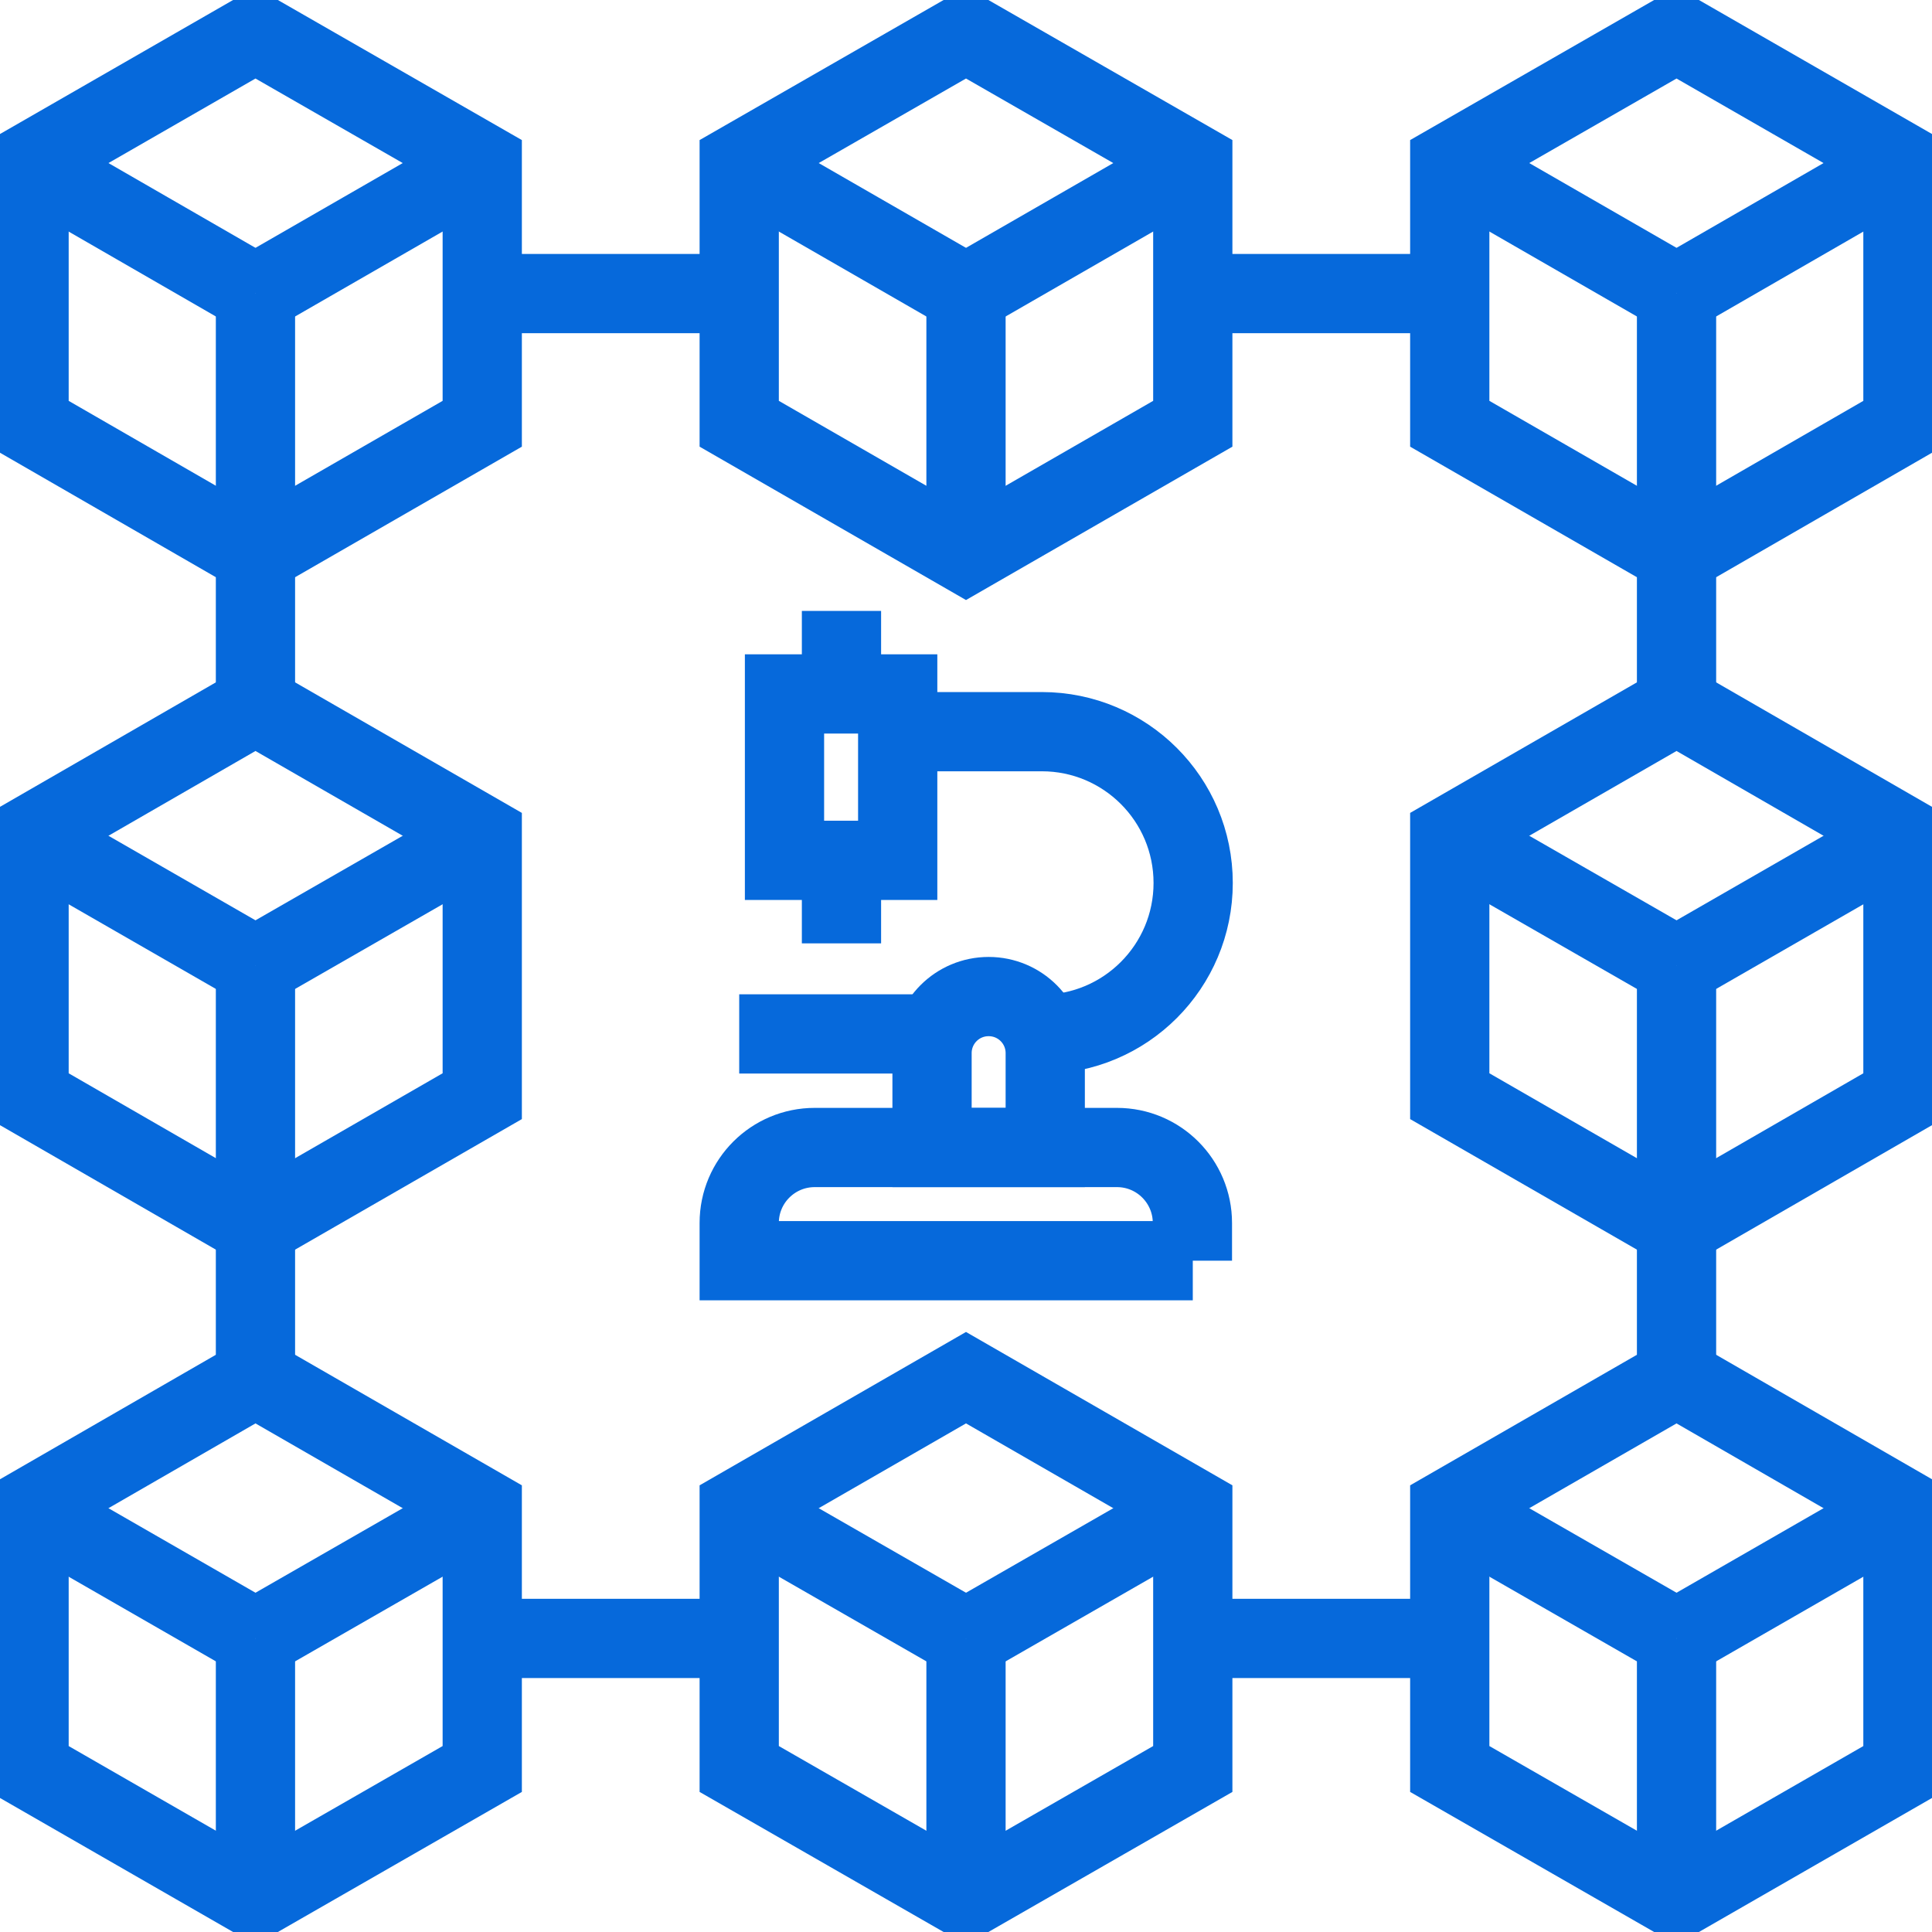
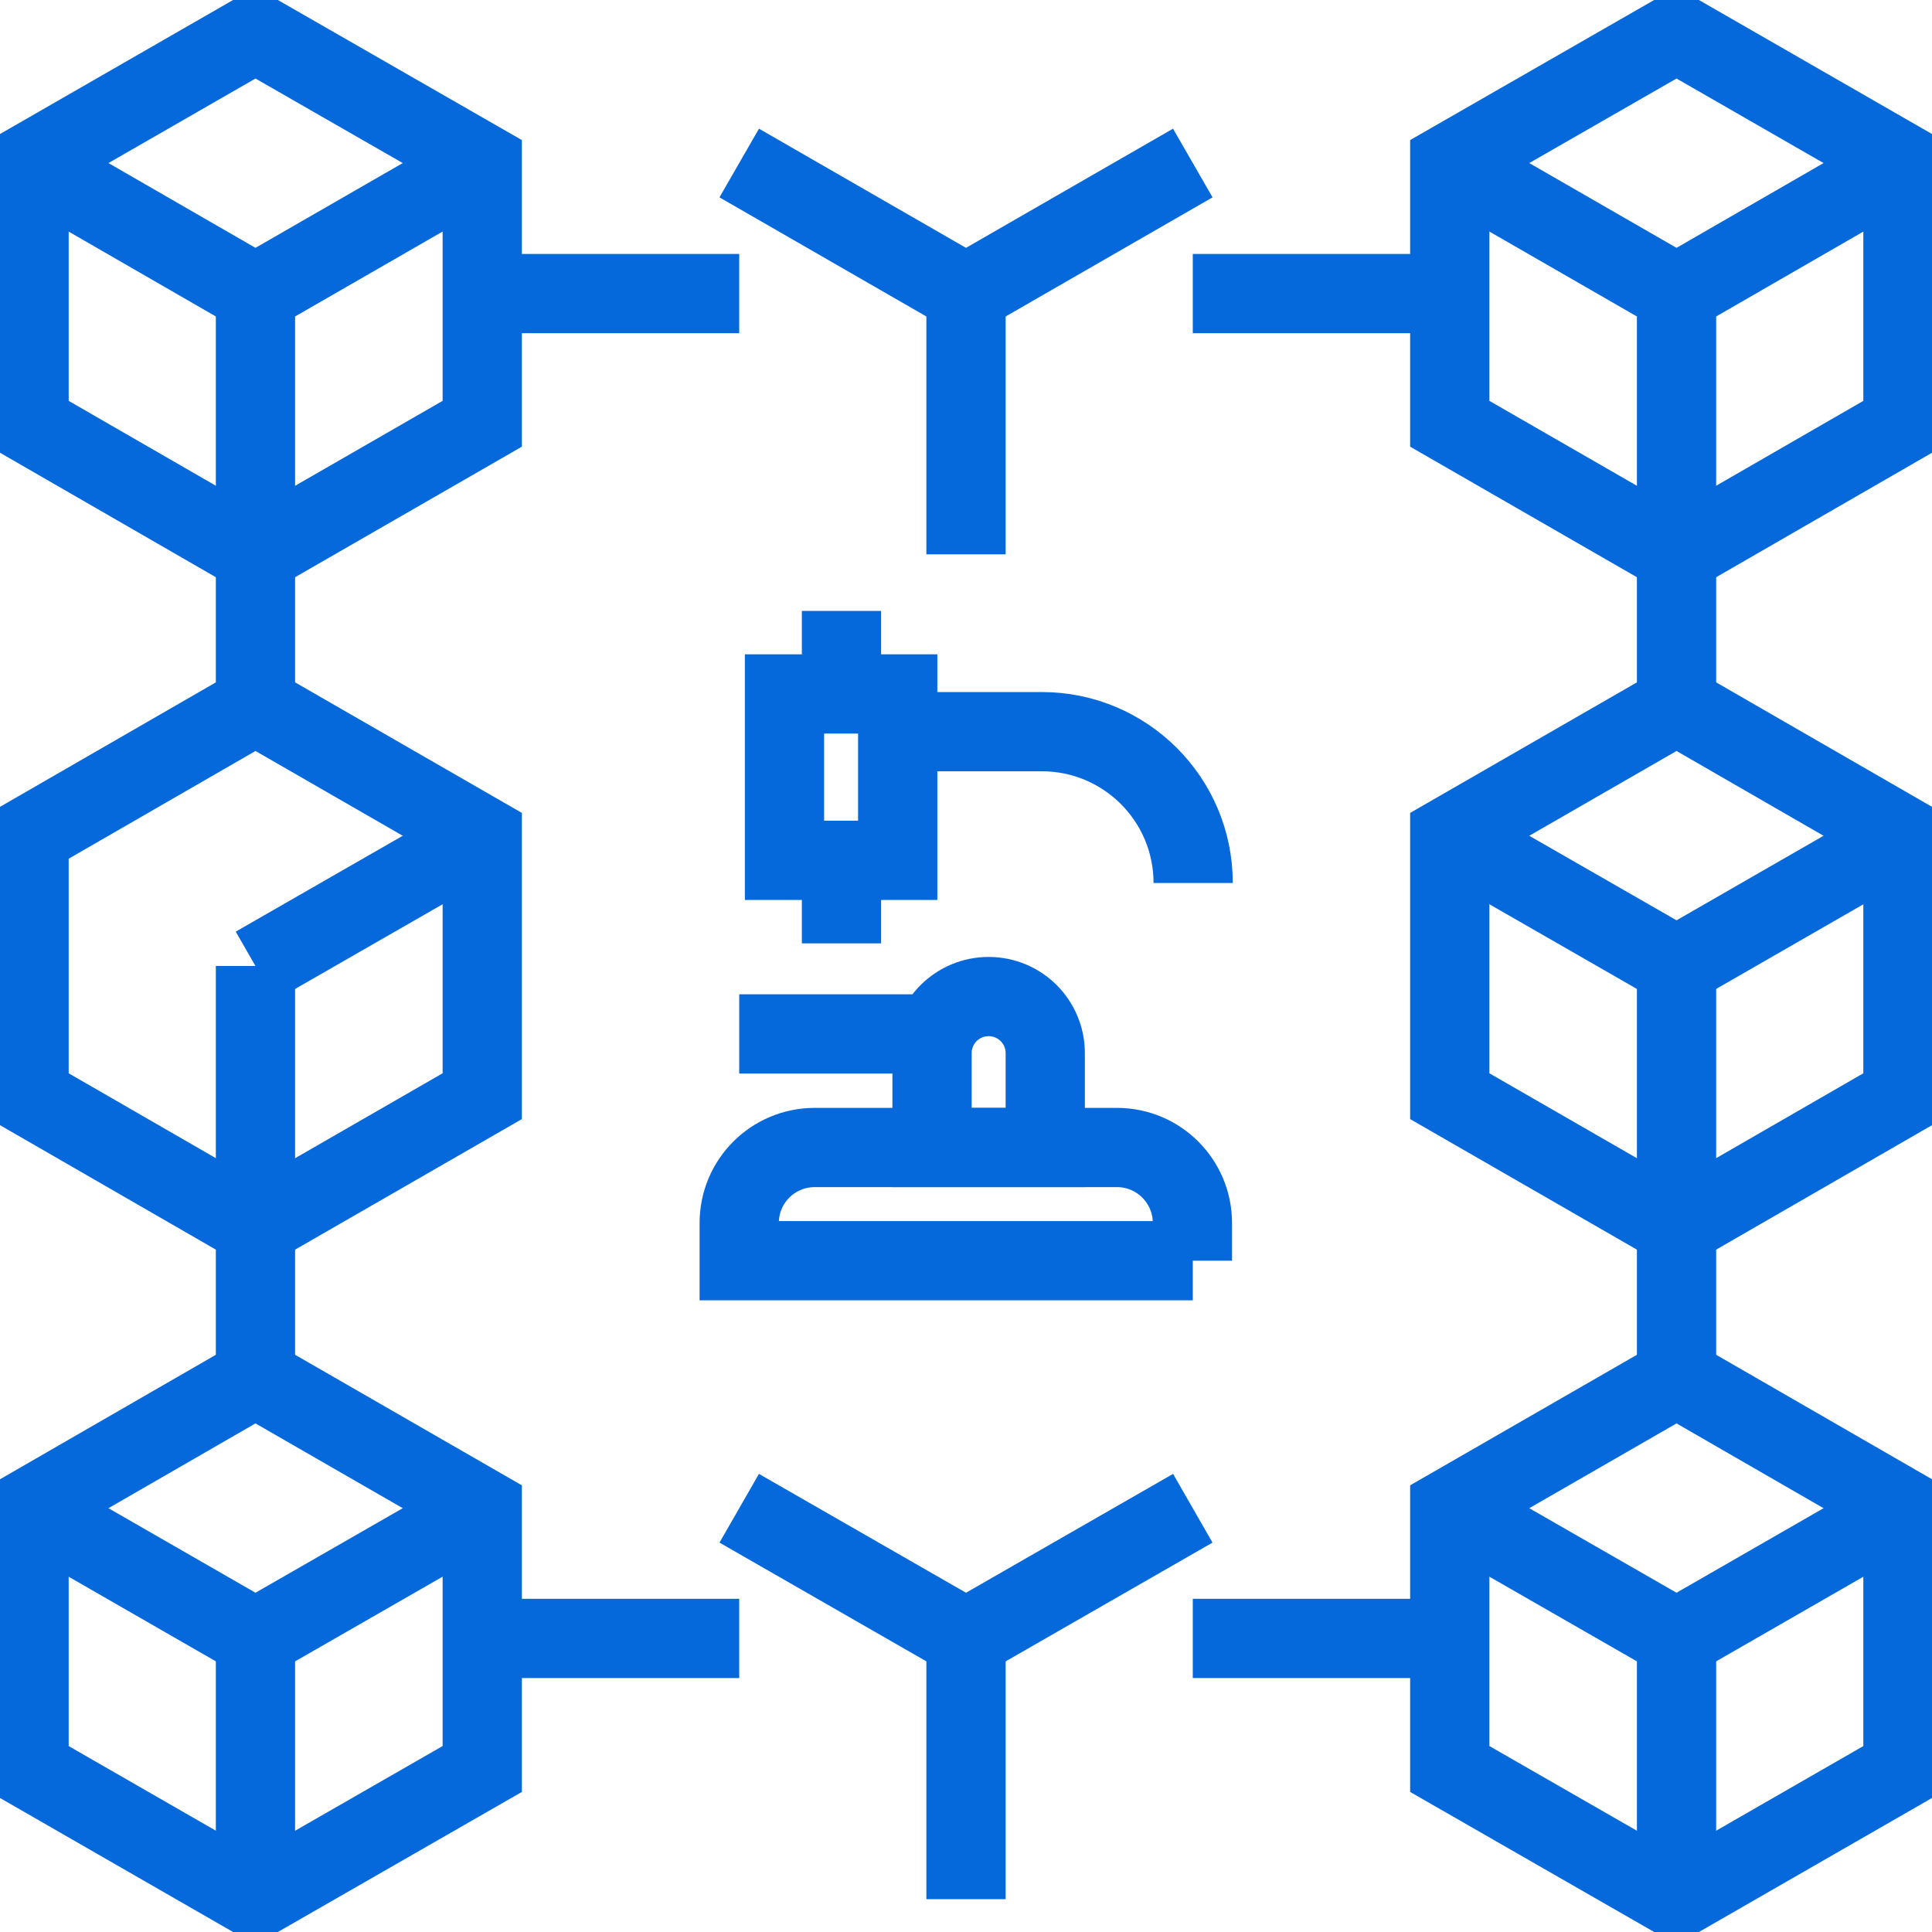
<svg xmlns="http://www.w3.org/2000/svg" id="Capa_1" version="1.1" viewBox="0 0 512 512">
  <defs>
    <style> .st0 { fill: none; stroke: #0669db; stroke-miterlimit: 10; stroke-width: 21px; } </style>
  </defs>
  <g id="Outline">
    <line class="st0" x1="67.7" y1="77.8" x2="127.8" y2="43.2" />
    <line class="st0" x1="67.7" y1="77.8" x2="7.7" y2="43.2" />
    <polygon class="st0" points="67.7 146.9 7.7 112.3 7.7 43.2 67.7 8.7 127.8 43.2 127.8 112.3 67.7 146.9" />
    <line class="st0" x1="67.7" y1="77.8" x2="67.7" y2="186.9" />
    <line class="st0" x1="256" y1="77.8" x2="316.1" y2="43.2" />
    <line class="st0" x1="256" y1="77.8" x2="195.9" y2="43.2" />
-     <polygon class="st0" points="256 146.9 195.9 112.3 195.9 43.2 256 8.7 316.1 43.2 316.1 112.3 256 146.9" />
    <line class="st0" x1="256" y1="77.8" x2="256" y2="146.9" />
    <line class="st0" x1="444.3" y1="77.8" x2="504.3" y2="43.2" />
    <line class="st0" x1="444.3" y1="77.8" x2="384.2" y2="43.2" />
    <polygon class="st0" points="444.3 146.9 384.2 112.3 384.2 43.2 444.3 8.7 504.3 43.2 504.3 112.3 444.3 146.9" />
    <line class="st0" x1="444.3" y1="77.8" x2="444.3" y2="186.9" />
    <line class="st0" x1="67.7" y1="434.2" x2="127.8" y2="399.7" />
    <line class="st0" x1="67.7" y1="434.2" x2="7.7" y2="399.7" />
    <polygon class="st0" points="67.7 503.3 7.7 468.8 7.7 399.7 67.7 365.1 127.8 399.7 127.8 468.8 67.7 503.3" />
    <line class="st0" x1="67.7" y1="434.2" x2="67.7" y2="503.3" />
    <line class="st0" x1="256" y1="434.2" x2="316.1" y2="399.7" />
    <line class="st0" x1="256" y1="434.2" x2="195.9" y2="399.7" />
-     <polygon class="st0" points="256 503.3 195.9 468.8 195.9 399.7 256 365.1 316.1 399.7 316.1 468.8 256 503.3" />
    <line class="st0" x1="256" y1="434.2" x2="256" y2="503.3" />
    <line class="st0" x1="444.3" y1="434.2" x2="504.3" y2="399.7" />
    <line class="st0" x1="444.3" y1="434.2" x2="384.2" y2="399.7" />
    <polygon class="st0" points="444.3 503.3 384.2 468.8 384.2 399.7 444.3 365.1 504.3 399.7 504.3 468.8 444.3 503.3" />
    <line class="st0" x1="444.3" y1="434.2" x2="444.3" y2="503.3" />
    <line class="st0" x1="67.7" y1="256" x2="127.8" y2="221.5" />
-     <line class="st0" x1="67.7" y1="256" x2="7.7" y2="221.5" />
    <polygon class="st0" points="67.7 325.1 7.7 290.5 7.7 221.5 67.7 186.9 127.8 221.5 127.8 290.5 67.7 325.1" />
    <line class="st0" x1="67.7" y1="256" x2="67.7" y2="365.1" />
    <line class="st0" x1="444.3" y1="256" x2="504.3" y2="221.5" />
    <line class="st0" x1="444.3" y1="256" x2="384.2" y2="221.5" />
    <polygon class="st0" points="444.3 325.1 384.2 290.5 384.2 221.5 444.3 186.9 504.3 221.5 504.3 290.5 444.3 325.1" />
    <line class="st0" x1="444.3" y1="256" x2="444.3" y2="365.1" />
    <path class="st0" d="M316.1,334.1h-120.2v-10c0-11.1,9-20,20-20h80.1c11.1,0,20,9,20,20v10h.1Z" />
-     <path class="st0" d="M238,193.9h38.1c22.1,0,40.1,17.9,40.1,40.1h0c0,22.1-17.9,40.1-40.1,40.1h0" />
+     <path class="st0" d="M238,193.9h38.1c22.1,0,40.1,17.9,40.1,40.1h0h0" />
    <line class="st0" x1="246" y1="274" x2="195.9" y2="274" />
    <path class="st0" d="M277,304.1h-30v-25c0-8.3,6.7-15,15-15h0c8.3,0,15,6.7,15,15v25Z" />
    <rect class="st0" x="207.9" y="183.9" width="30" height="44.1" />
    <line class="st0" x1="223" y1="161.9" x2="223" y2="183.9" />
    <line class="st0" x1="223" y1="228" x2="223" y2="250" />
    <line class="st0" x1="127.8" y1="77.8" x2="195.9" y2="77.8" />
    <line class="st0" x1="316.1" y1="77.8" x2="384.2" y2="77.8" />
    <line class="st0" x1="127.8" y1="434.2" x2="195.9" y2="434.2" />
    <line class="st0" x1="316.1" y1="434.2" x2="384.2" y2="434.2" />
  </g>
</svg>